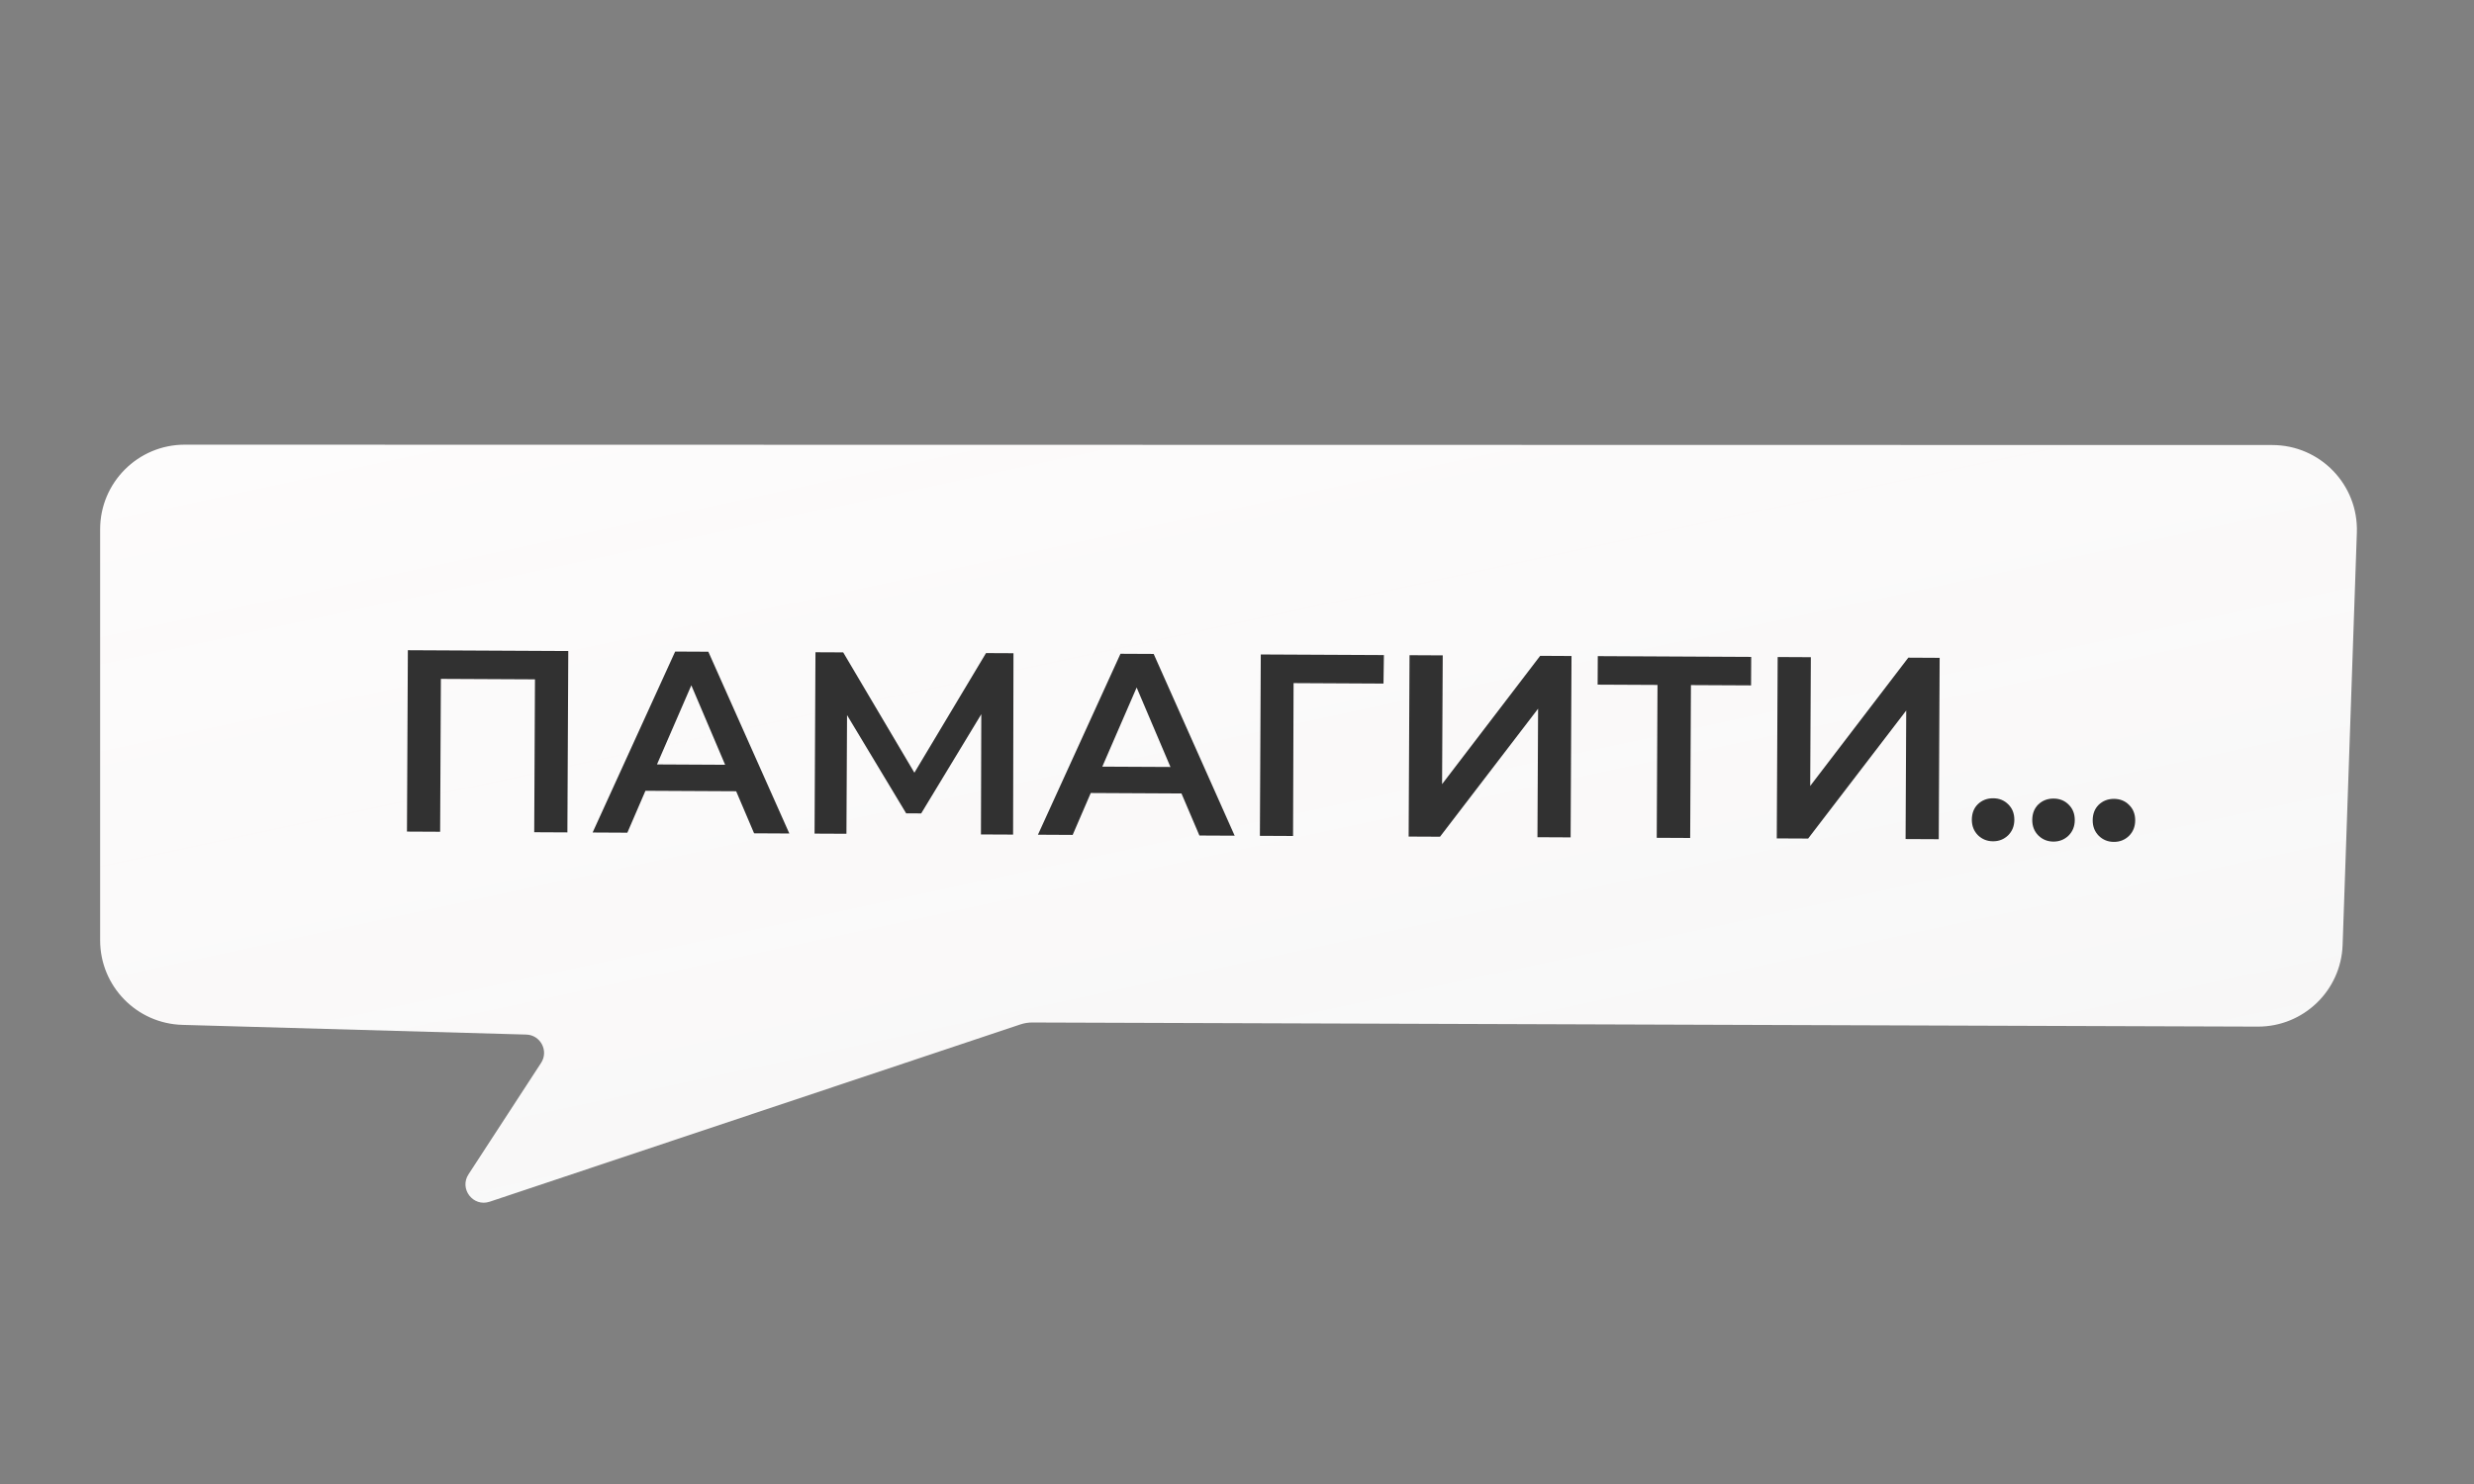
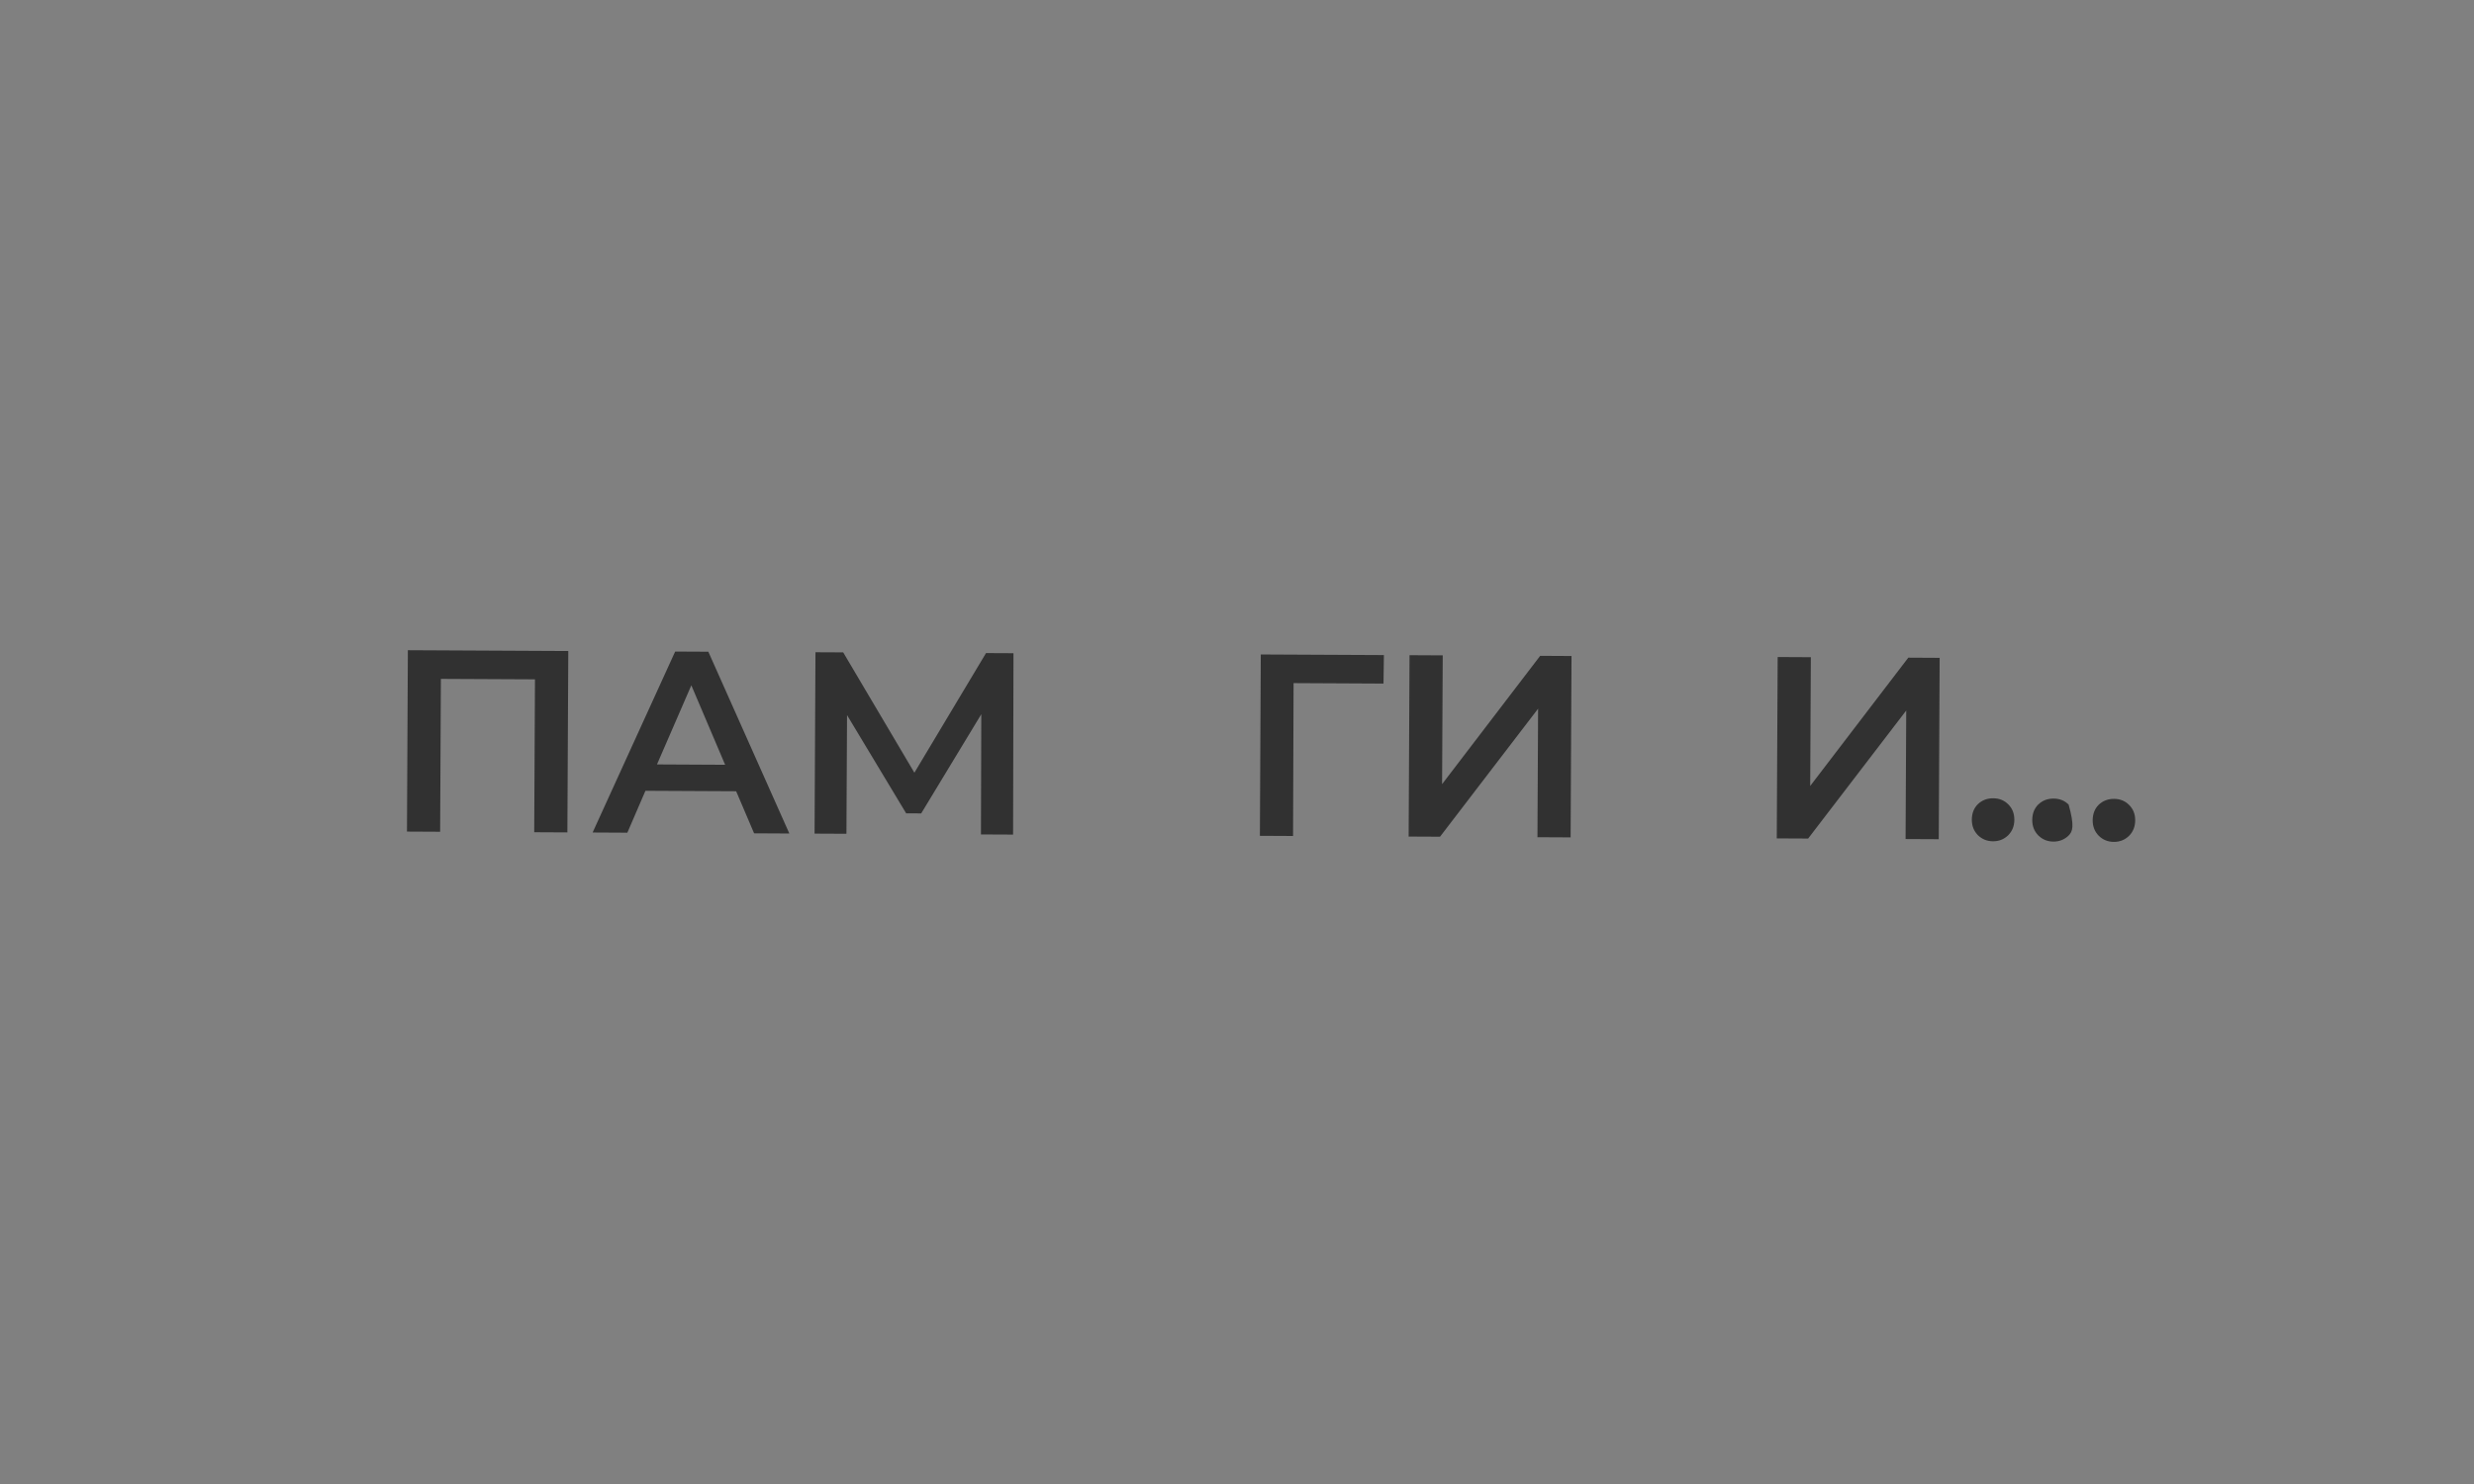
<svg xmlns="http://www.w3.org/2000/svg" width="135" height="81" viewBox="0 0 135 81" fill="none">
  <rect x="0" y="0" width="135" height="81" fill="#808080" stroke="none" />
-   <path d="M29.526 58.015L25.564 64.099C25.048 64.892 25.821 65.893 26.719 65.593L55.688 55.913C55.894 55.844 56.111 55.809 56.328 55.81L123.2 56.035C125.694 56.043 127.745 54.069 127.831 51.576L128.608 29.069C128.698 26.458 126.606 24.292 123.993 24.291L10.083 24.271C7.532 24.27 5.464 26.338 5.464 28.889L5.464 51.324C5.464 53.824 7.453 55.87 9.952 55.94L28.716 56.469C29.497 56.492 29.952 57.36 29.526 58.015Z" fill="url(#paint0_linear_475_870)" />
  <path d="M31.01 35.534L30.961 45.434L29.151 45.425L29.192 37.08L24.058 37.055L24.017 45.399L22.207 45.39L22.256 35.49L31.01 35.534Z" fill="#313131" />
  <path d="M40.17 43.188L35.22 43.163L34.233 45.45L32.338 45.44L36.842 35.563L38.652 35.572L43.072 45.494L41.149 45.484L40.17 43.188ZM39.569 41.743L37.724 37.406L35.85 41.724L39.569 41.743Z" fill="#313131" />
  <path d="M53.528 45.546L53.547 38.983L50.267 44.398L49.447 44.394L46.221 39.032L46.188 45.509L44.449 45.501L44.498 35.601L46.011 35.608L49.896 42.176L53.804 35.647L55.303 35.654L55.282 45.554L53.528 45.546Z" fill="#313131" />
-   <path d="M64.47 43.309L59.52 43.284L58.533 45.571L56.638 45.561L61.142 35.684L62.953 35.693L67.372 45.614L65.449 45.605L64.47 43.309ZM63.869 41.863L62.024 37.526L60.15 41.845L63.869 41.863Z" fill="#313131" />
  <path d="M75.494 37.311L70.587 37.286L70.559 45.63L68.749 45.621L68.798 35.722L75.516 35.755L75.494 37.311Z" fill="#313131" />
  <path d="M76.915 35.762L78.726 35.771L78.691 42.8L84.043 35.797L85.754 35.806L85.705 45.706L83.895 45.697L83.93 38.682L78.578 45.67L76.866 45.662L76.915 35.762Z" fill="#313131" />
-   <path d="M95.551 37.41L92.27 37.394L92.229 45.738L90.404 45.729L90.446 37.385L87.179 37.369L87.187 35.813L95.559 35.855L95.551 37.41Z" fill="#313131" />
  <path d="M97.003 35.862L98.813 35.871L98.778 42.9L104.131 35.897L105.842 35.906L105.793 45.806L103.983 45.797L104.018 38.782L98.665 45.77L96.954 45.762L97.003 35.862Z" fill="#313131" />
  <path d="M108.752 45.919C108.432 45.918 108.159 45.808 107.933 45.59C107.708 45.362 107.597 45.079 107.598 44.74C107.6 44.391 107.71 44.108 107.928 43.893C108.155 43.677 108.434 43.57 108.764 43.572C109.094 43.573 109.367 43.683 109.582 43.901C109.808 44.119 109.919 44.402 109.918 44.751C109.916 45.091 109.801 45.373 109.574 45.598C109.347 45.814 109.073 45.921 108.752 45.919Z" fill="#313131" />
-   <path d="M112.049 45.936C111.729 45.934 111.456 45.824 111.231 45.606C111.005 45.379 110.894 45.096 110.895 44.756C110.897 44.407 111.007 44.125 111.225 43.909C111.452 43.693 111.731 43.586 112.061 43.588C112.391 43.59 112.664 43.699 112.88 43.917C113.105 44.135 113.217 44.419 113.215 44.768C113.213 45.107 113.099 45.389 112.871 45.614C112.644 45.83 112.37 45.937 112.049 45.936Z" fill="#313131" />
+   <path d="M112.049 45.936C111.729 45.934 111.456 45.824 111.231 45.606C111.005 45.379 110.894 45.096 110.895 44.756C110.897 44.407 111.007 44.125 111.225 43.909C111.452 43.693 111.731 43.586 112.061 43.588C112.391 43.59 112.664 43.699 112.88 43.917C113.213 45.107 113.099 45.389 112.871 45.614C112.644 45.83 112.37 45.937 112.049 45.936Z" fill="#313131" />
  <path d="M115.346 45.952C115.026 45.95 114.753 45.841 114.528 45.623C114.303 45.395 114.191 45.112 114.193 44.772C114.194 44.424 114.304 44.141 114.522 43.925C114.749 43.71 115.028 43.603 115.358 43.604C115.688 43.606 115.961 43.716 116.177 43.934C116.402 44.152 116.514 44.435 116.512 44.784C116.51 45.123 116.396 45.406 116.168 45.631C115.941 45.847 115.667 45.954 115.346 45.952Z" fill="#313131" />
  <defs>
    <linearGradient id="paint0_linear_475_870" x1="102.744" y1="-20.528" x2="122.974" y2="73.851" gradientUnits="userSpaceOnUse">
      <stop stop-color="#FFFDFD" />
      <stop offset="1" stop-color="white" stop-opacity="0.93" />
    </linearGradient>
  </defs>
</svg>